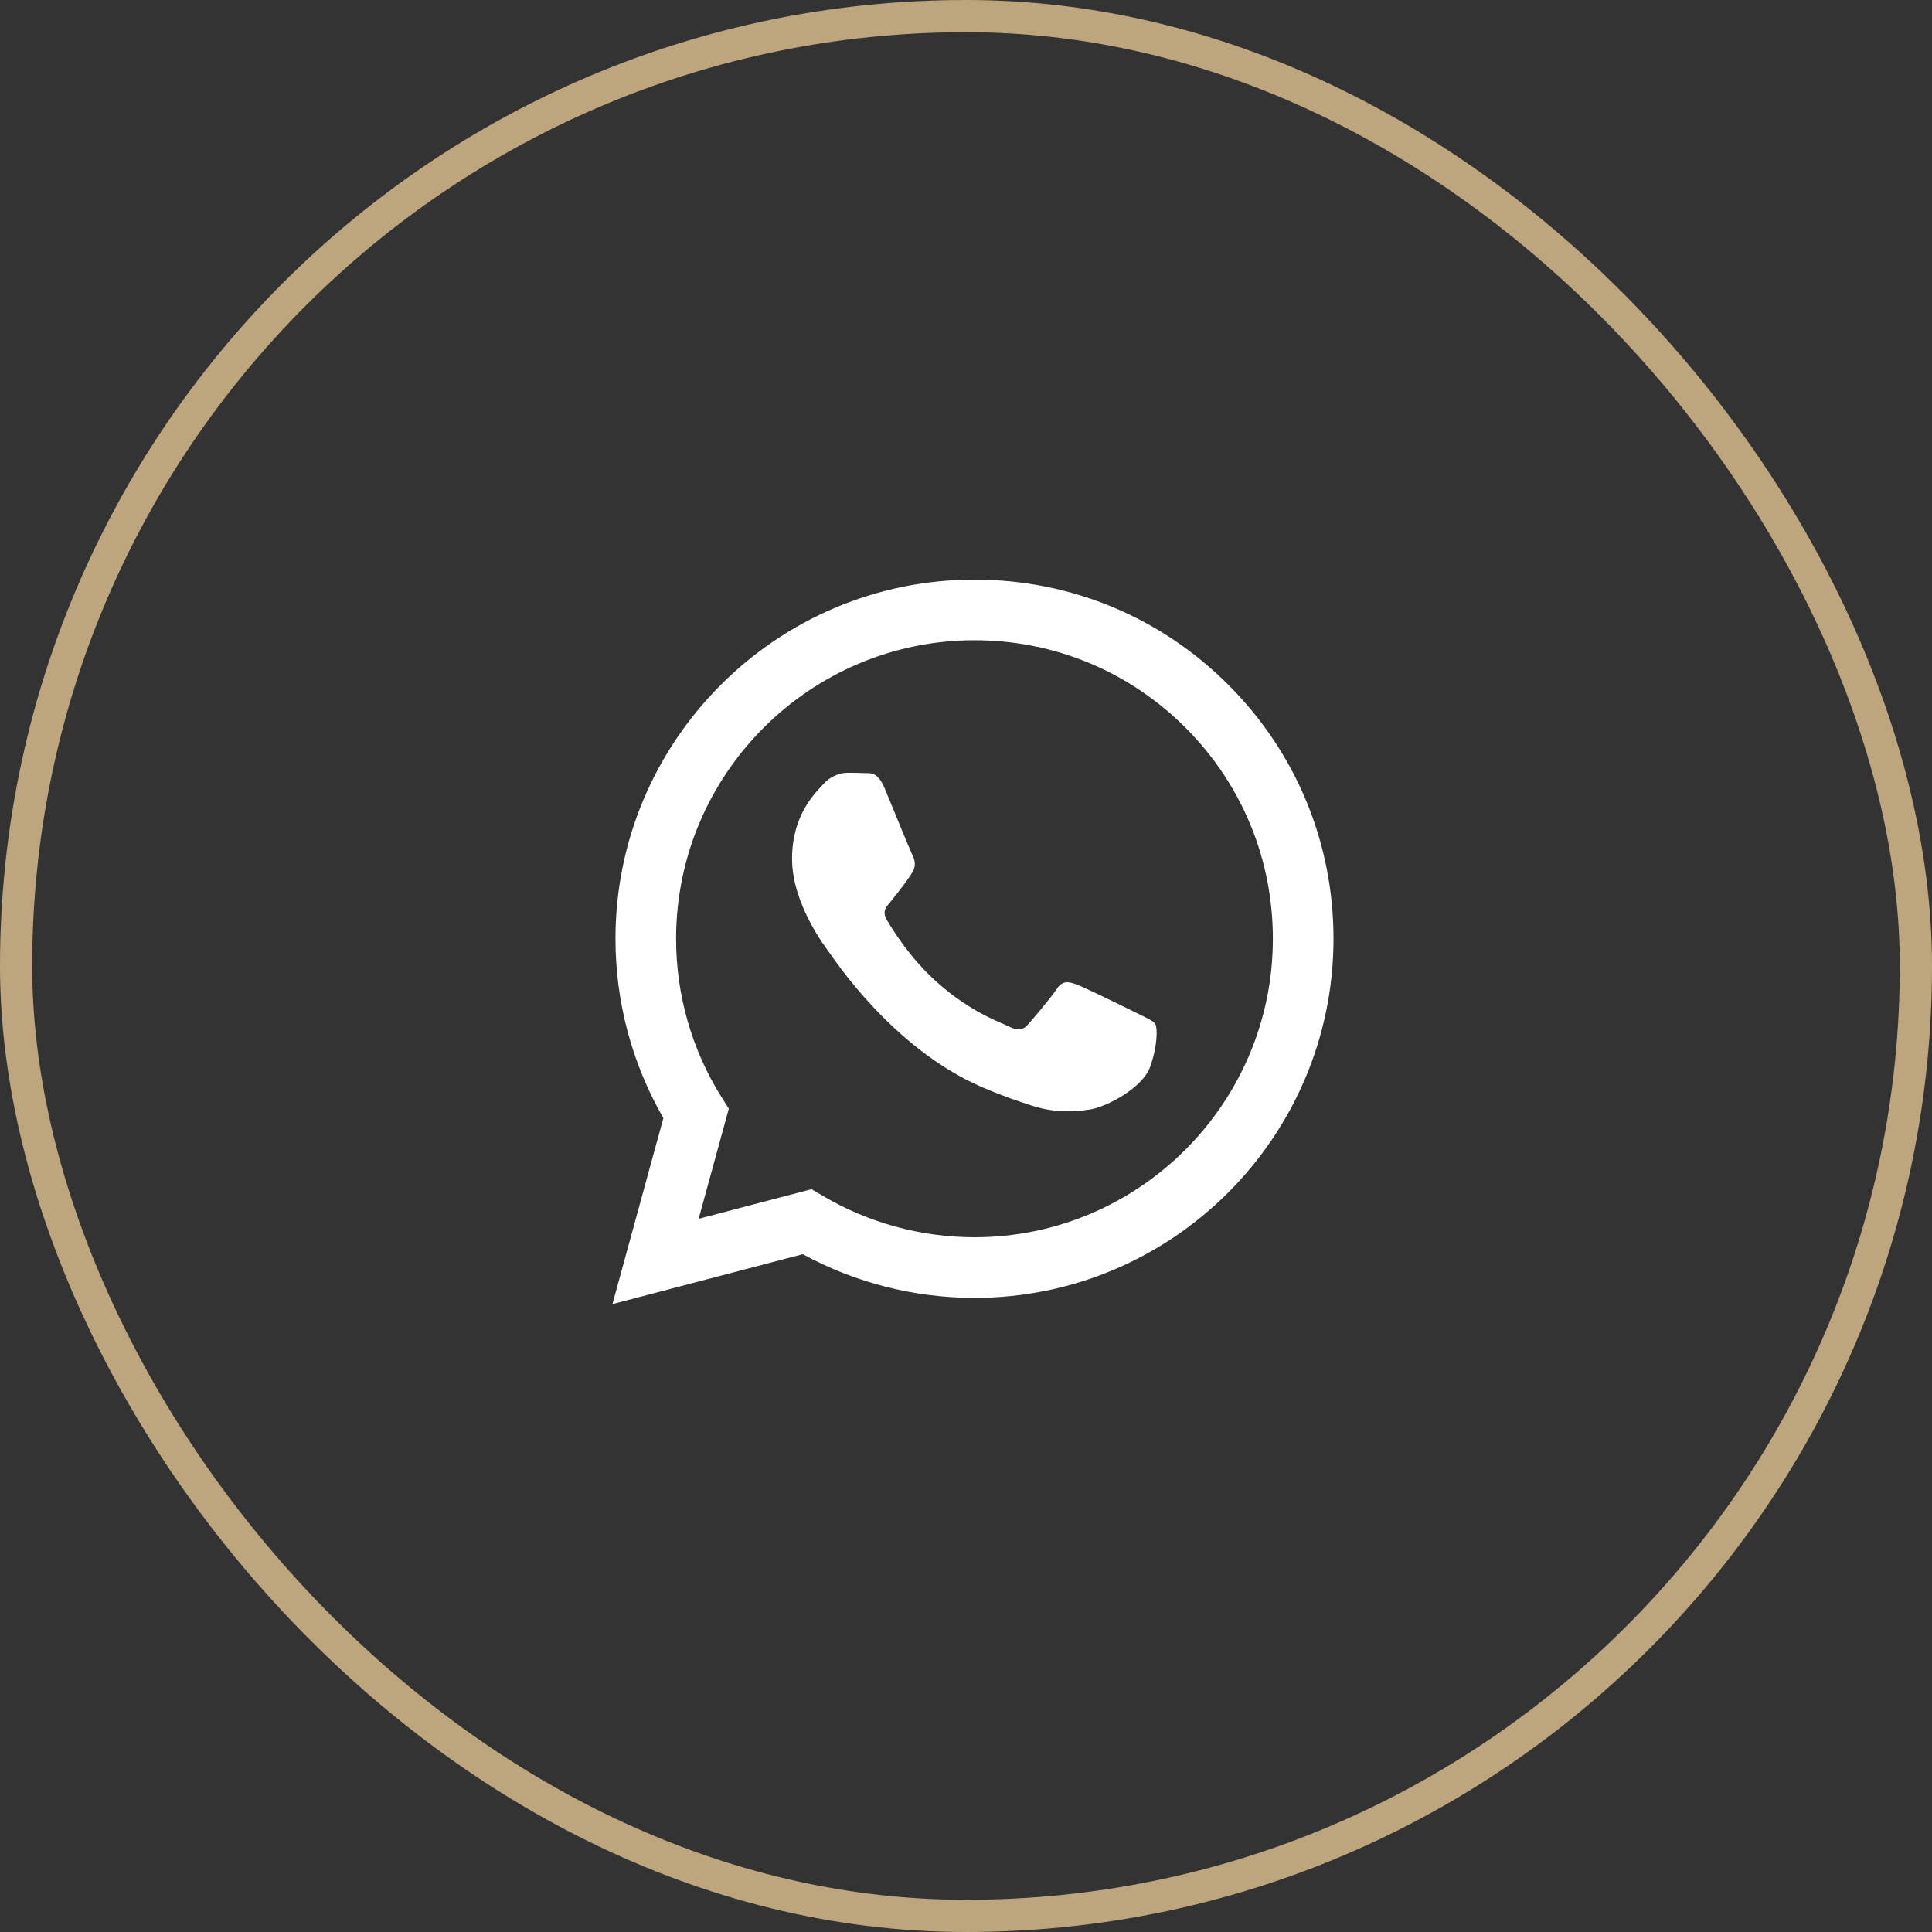
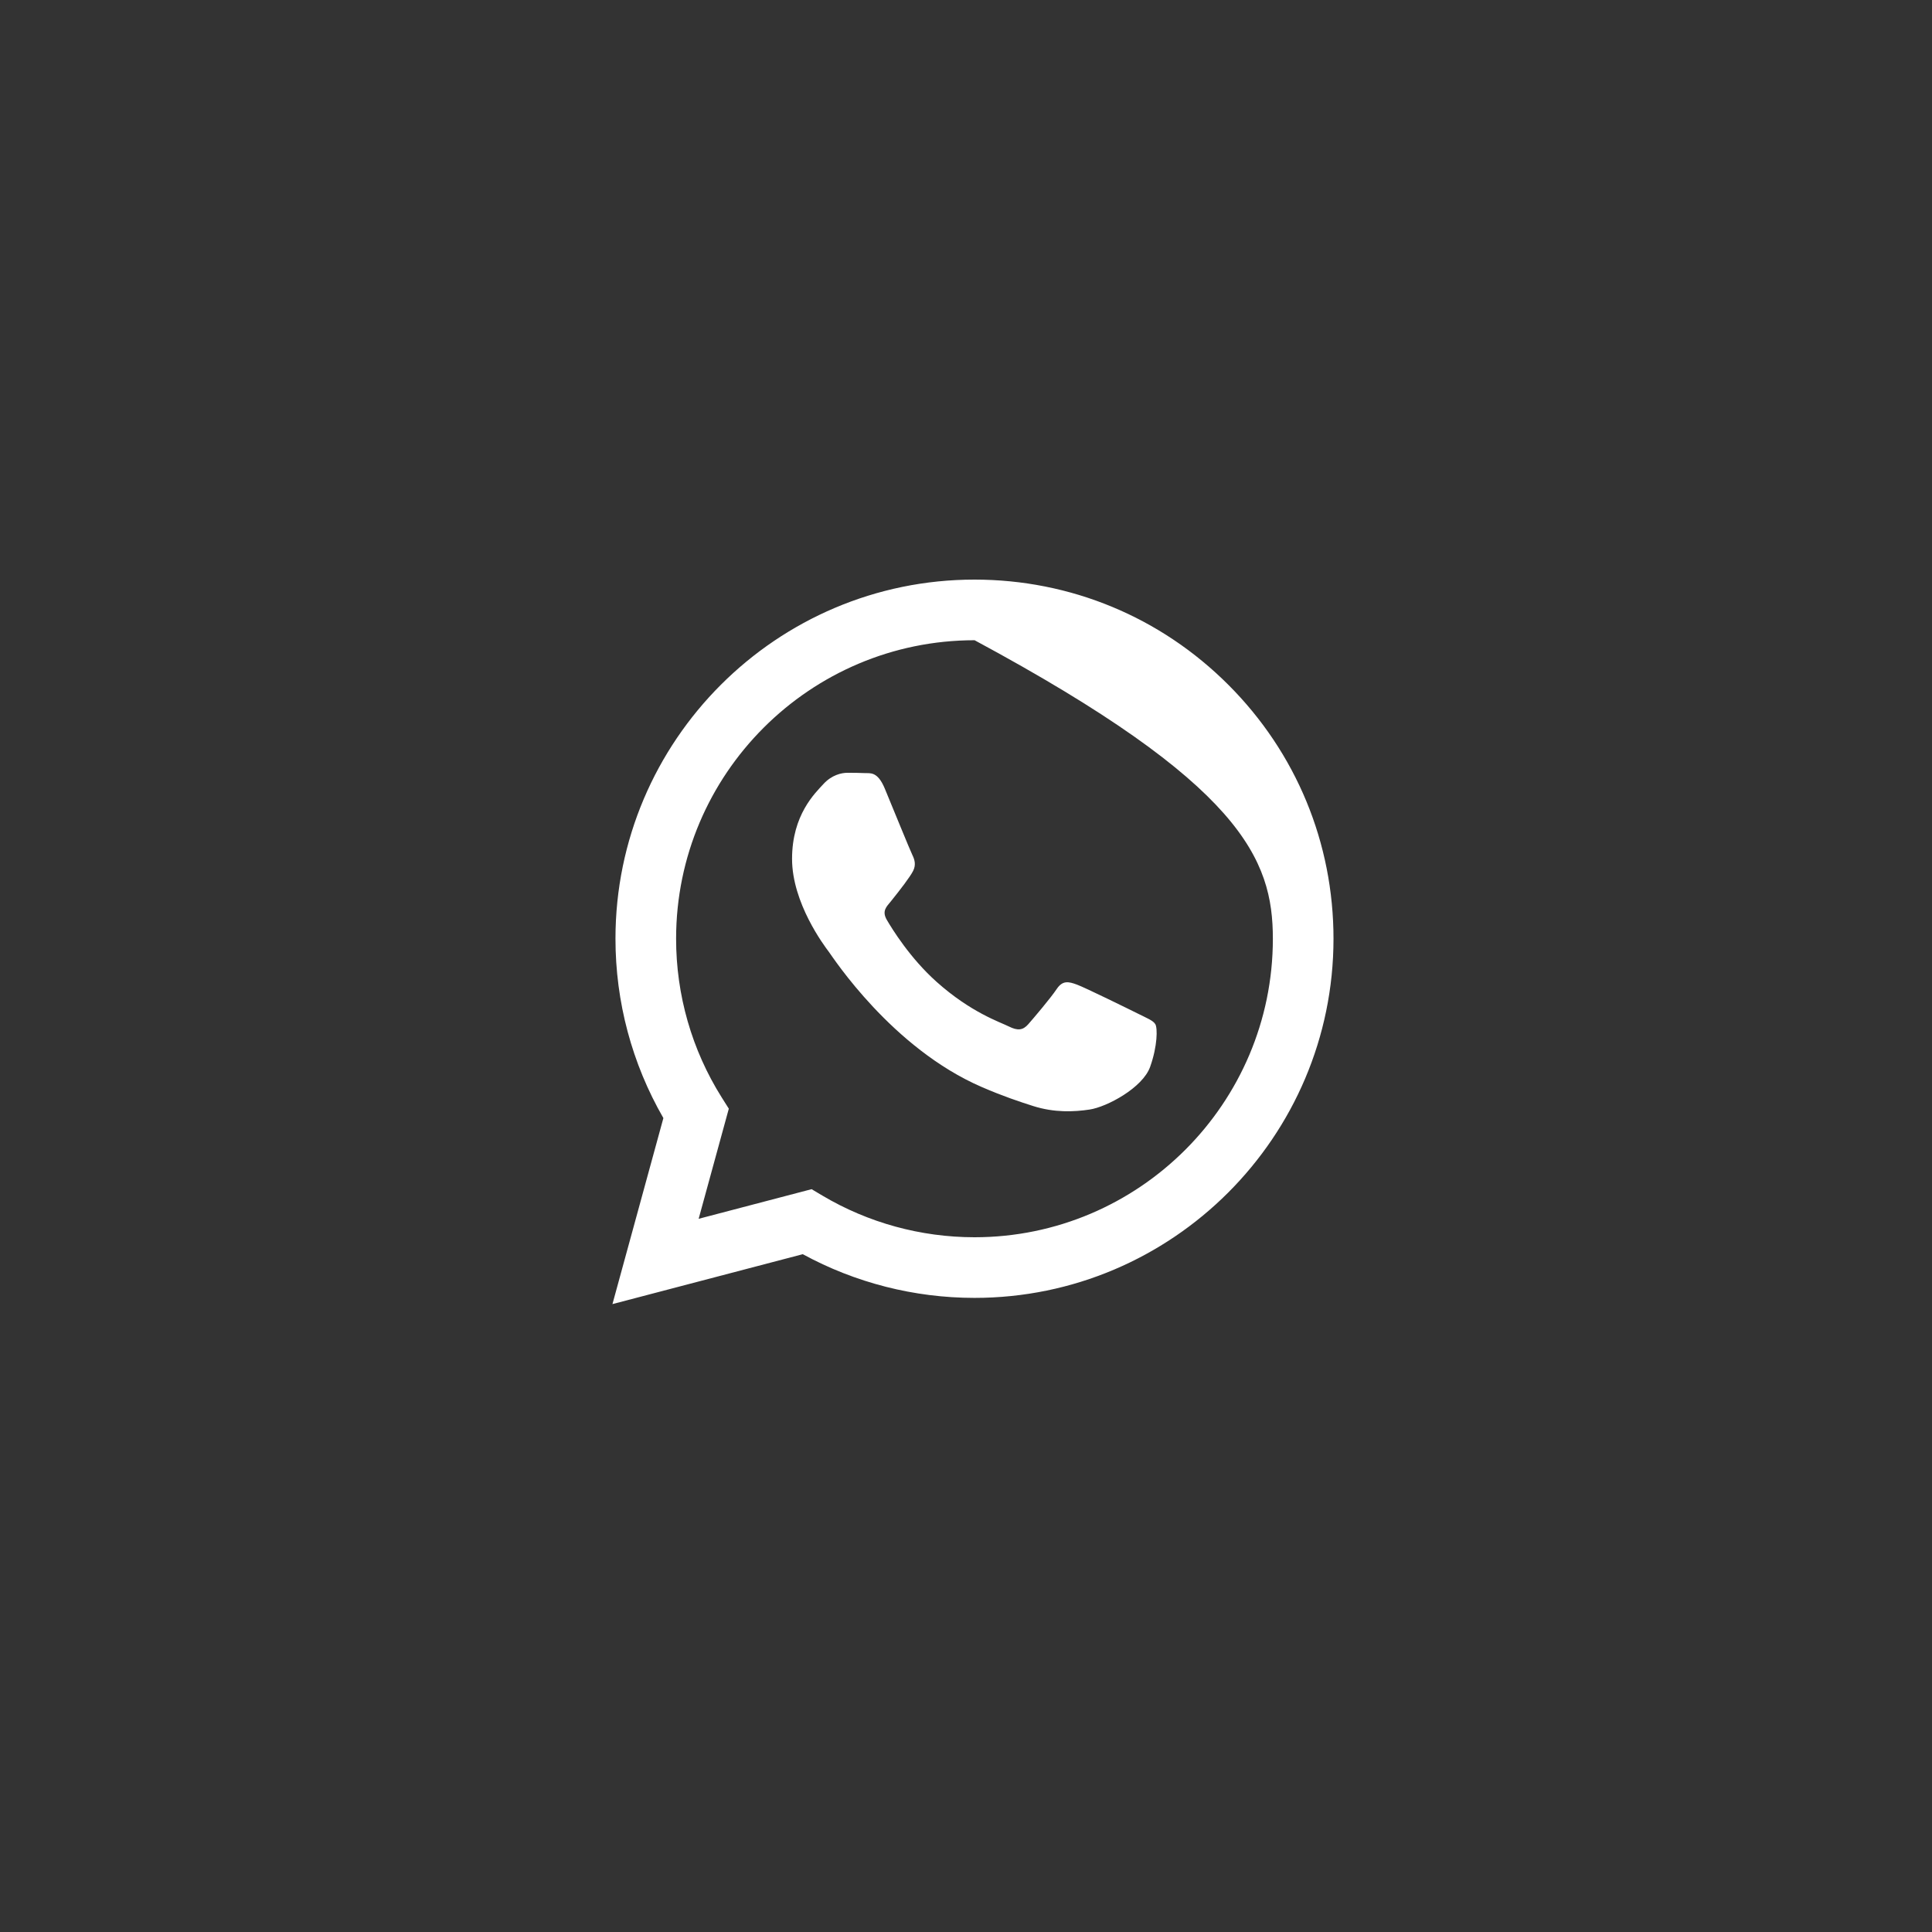
<svg xmlns="http://www.w3.org/2000/svg" width="60" height="60" viewBox="0 0 60 60" fill="none">
  <rect x="0" y="0" width="60" height="60" fill="#333333" stroke="none" />
-   <rect x="0.5" y="0.5" width="59" height="59" rx="29.5" stroke="#BDA57E" />
-   <path fill-rule="evenodd" clip-rule="evenodd" d="M38.15 21.27C36.045 19.162 33.246 18.001 30.264 18C24.118 18 19.116 23.001 19.114 29.148C19.113 31.114 19.627 33.032 20.602 34.723L19.02 40.5L24.931 38.95C26.56 39.838 28.393 40.306 30.259 40.307H30.264C36.408 40.307 41.41 35.305 41.413 29.157C41.414 26.178 40.255 23.377 38.15 21.27ZM30.264 38.424H30.26C28.597 38.423 26.966 37.976 25.543 37.132L25.205 36.931L21.697 37.851L22.634 34.431L22.413 34.081C21.485 32.605 20.996 30.9 20.997 29.149C20.998 24.04 25.156 19.883 30.267 19.883C32.742 19.884 35.069 20.849 36.819 22.601C38.568 24.352 39.531 26.68 39.53 29.157C39.528 34.266 35.371 38.424 30.264 38.424ZM35.347 31.483C35.068 31.344 33.698 30.67 33.443 30.577C33.188 30.484 33.002 30.438 32.816 30.716C32.63 30.995 32.097 31.623 31.934 31.808C31.771 31.994 31.609 32.018 31.331 31.878C31.052 31.739 30.154 31.445 29.09 30.495C28.262 29.757 27.703 28.845 27.54 28.566C27.378 28.287 27.539 28.151 27.663 27.997C27.964 27.623 28.266 27.23 28.359 27.044C28.452 26.858 28.405 26.696 28.336 26.556C28.266 26.417 27.709 25.046 27.477 24.488C27.251 23.945 27.021 24.018 26.85 24.009C26.688 24.001 26.502 24 26.316 24C26.13 24 25.828 24.069 25.573 24.348C25.318 24.627 24.598 25.301 24.598 26.672C24.598 28.044 25.596 29.368 25.736 29.554C25.875 29.74 27.7 32.554 30.495 33.761C31.159 34.048 31.678 34.219 32.083 34.348C32.75 34.56 33.358 34.53 33.838 34.458C34.373 34.378 35.486 33.784 35.718 33.133C35.95 32.483 35.95 31.925 35.88 31.808C35.811 31.692 35.625 31.623 35.347 31.483Z" fill="white" />
+   <path fill-rule="evenodd" clip-rule="evenodd" d="M38.15 21.27C36.045 19.162 33.246 18.001 30.264 18C24.118 18 19.116 23.001 19.114 29.148C19.113 31.114 19.627 33.032 20.602 34.723L19.02 40.5L24.931 38.95C26.56 39.838 28.393 40.306 30.259 40.307H30.264C36.408 40.307 41.41 35.305 41.413 29.157C41.414 26.178 40.255 23.377 38.15 21.27ZM30.264 38.424H30.26C28.597 38.423 26.966 37.976 25.543 37.132L25.205 36.931L21.697 37.851L22.634 34.431L22.413 34.081C21.485 32.605 20.996 30.9 20.997 29.149C20.998 24.04 25.156 19.883 30.267 19.883C38.568 24.352 39.531 26.68 39.53 29.157C39.528 34.266 35.371 38.424 30.264 38.424ZM35.347 31.483C35.068 31.344 33.698 30.67 33.443 30.577C33.188 30.484 33.002 30.438 32.816 30.716C32.63 30.995 32.097 31.623 31.934 31.808C31.771 31.994 31.609 32.018 31.331 31.878C31.052 31.739 30.154 31.445 29.09 30.495C28.262 29.757 27.703 28.845 27.54 28.566C27.378 28.287 27.539 28.151 27.663 27.997C27.964 27.623 28.266 27.23 28.359 27.044C28.452 26.858 28.405 26.696 28.336 26.556C28.266 26.417 27.709 25.046 27.477 24.488C27.251 23.945 27.021 24.018 26.85 24.009C26.688 24.001 26.502 24 26.316 24C26.13 24 25.828 24.069 25.573 24.348C25.318 24.627 24.598 25.301 24.598 26.672C24.598 28.044 25.596 29.368 25.736 29.554C25.875 29.74 27.7 32.554 30.495 33.761C31.159 34.048 31.678 34.219 32.083 34.348C32.75 34.56 33.358 34.53 33.838 34.458C34.373 34.378 35.486 33.784 35.718 33.133C35.95 32.483 35.95 31.925 35.88 31.808C35.811 31.692 35.625 31.623 35.347 31.483Z" fill="white" />
</svg>